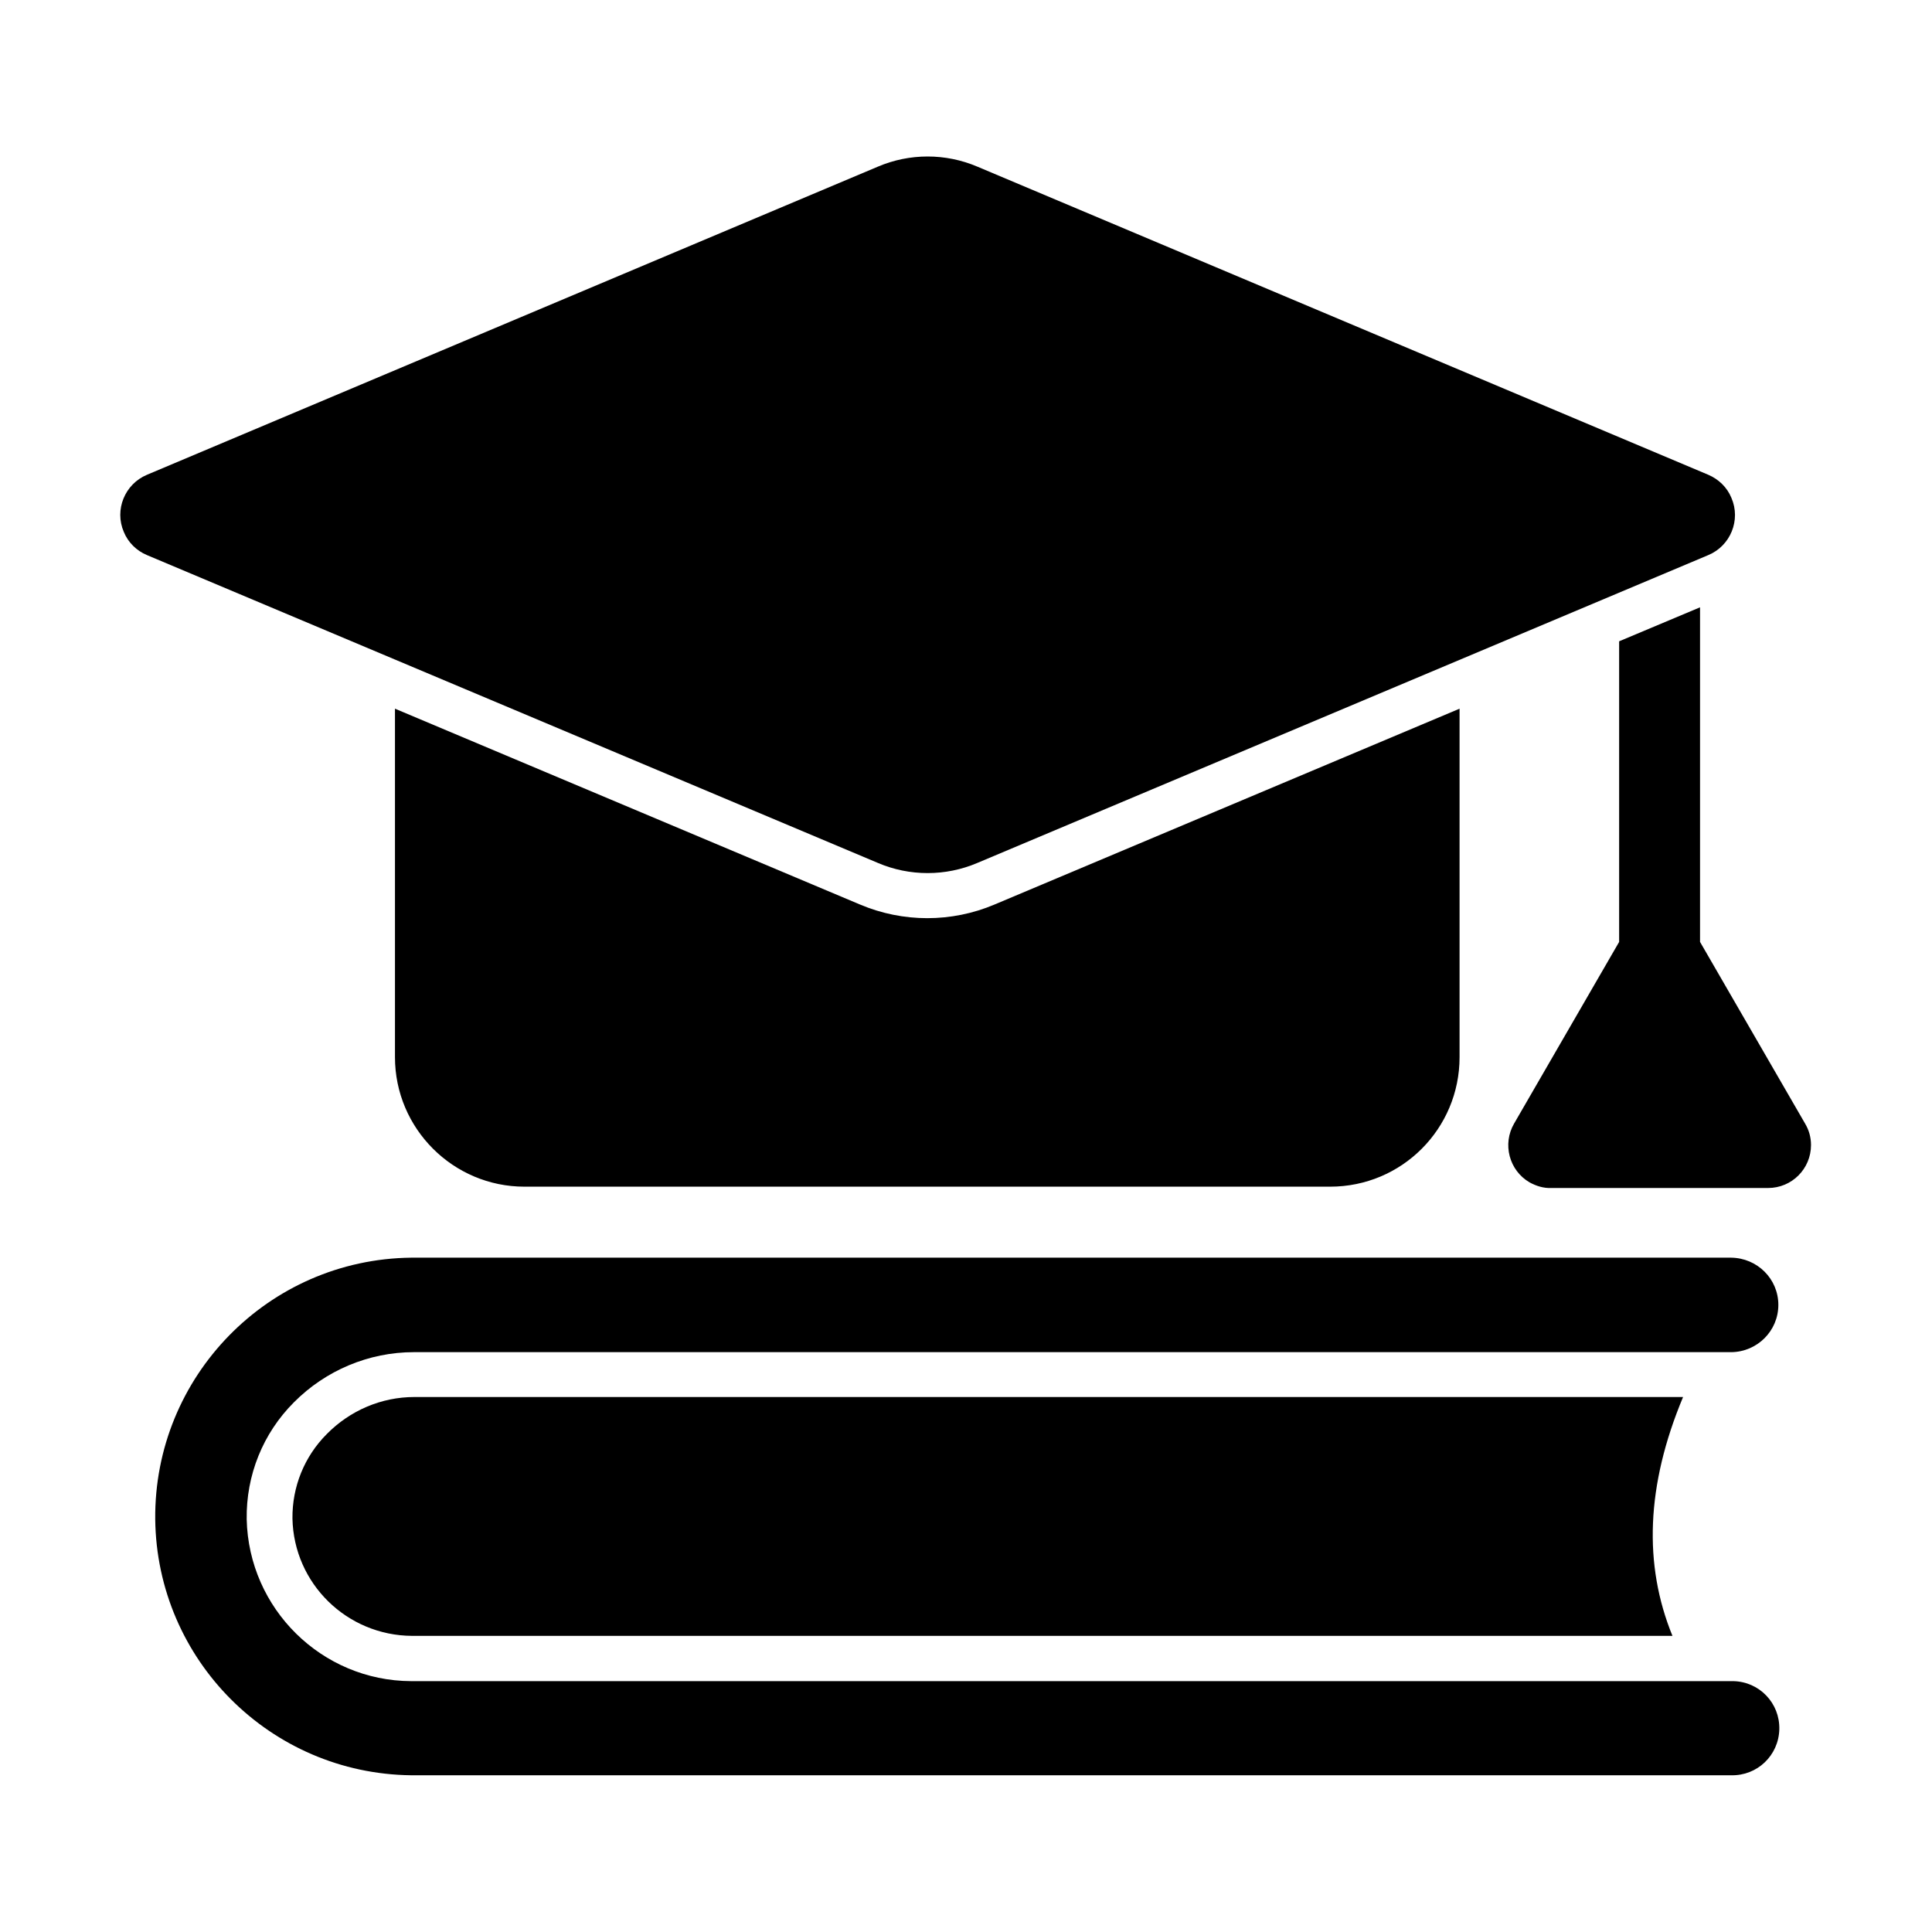
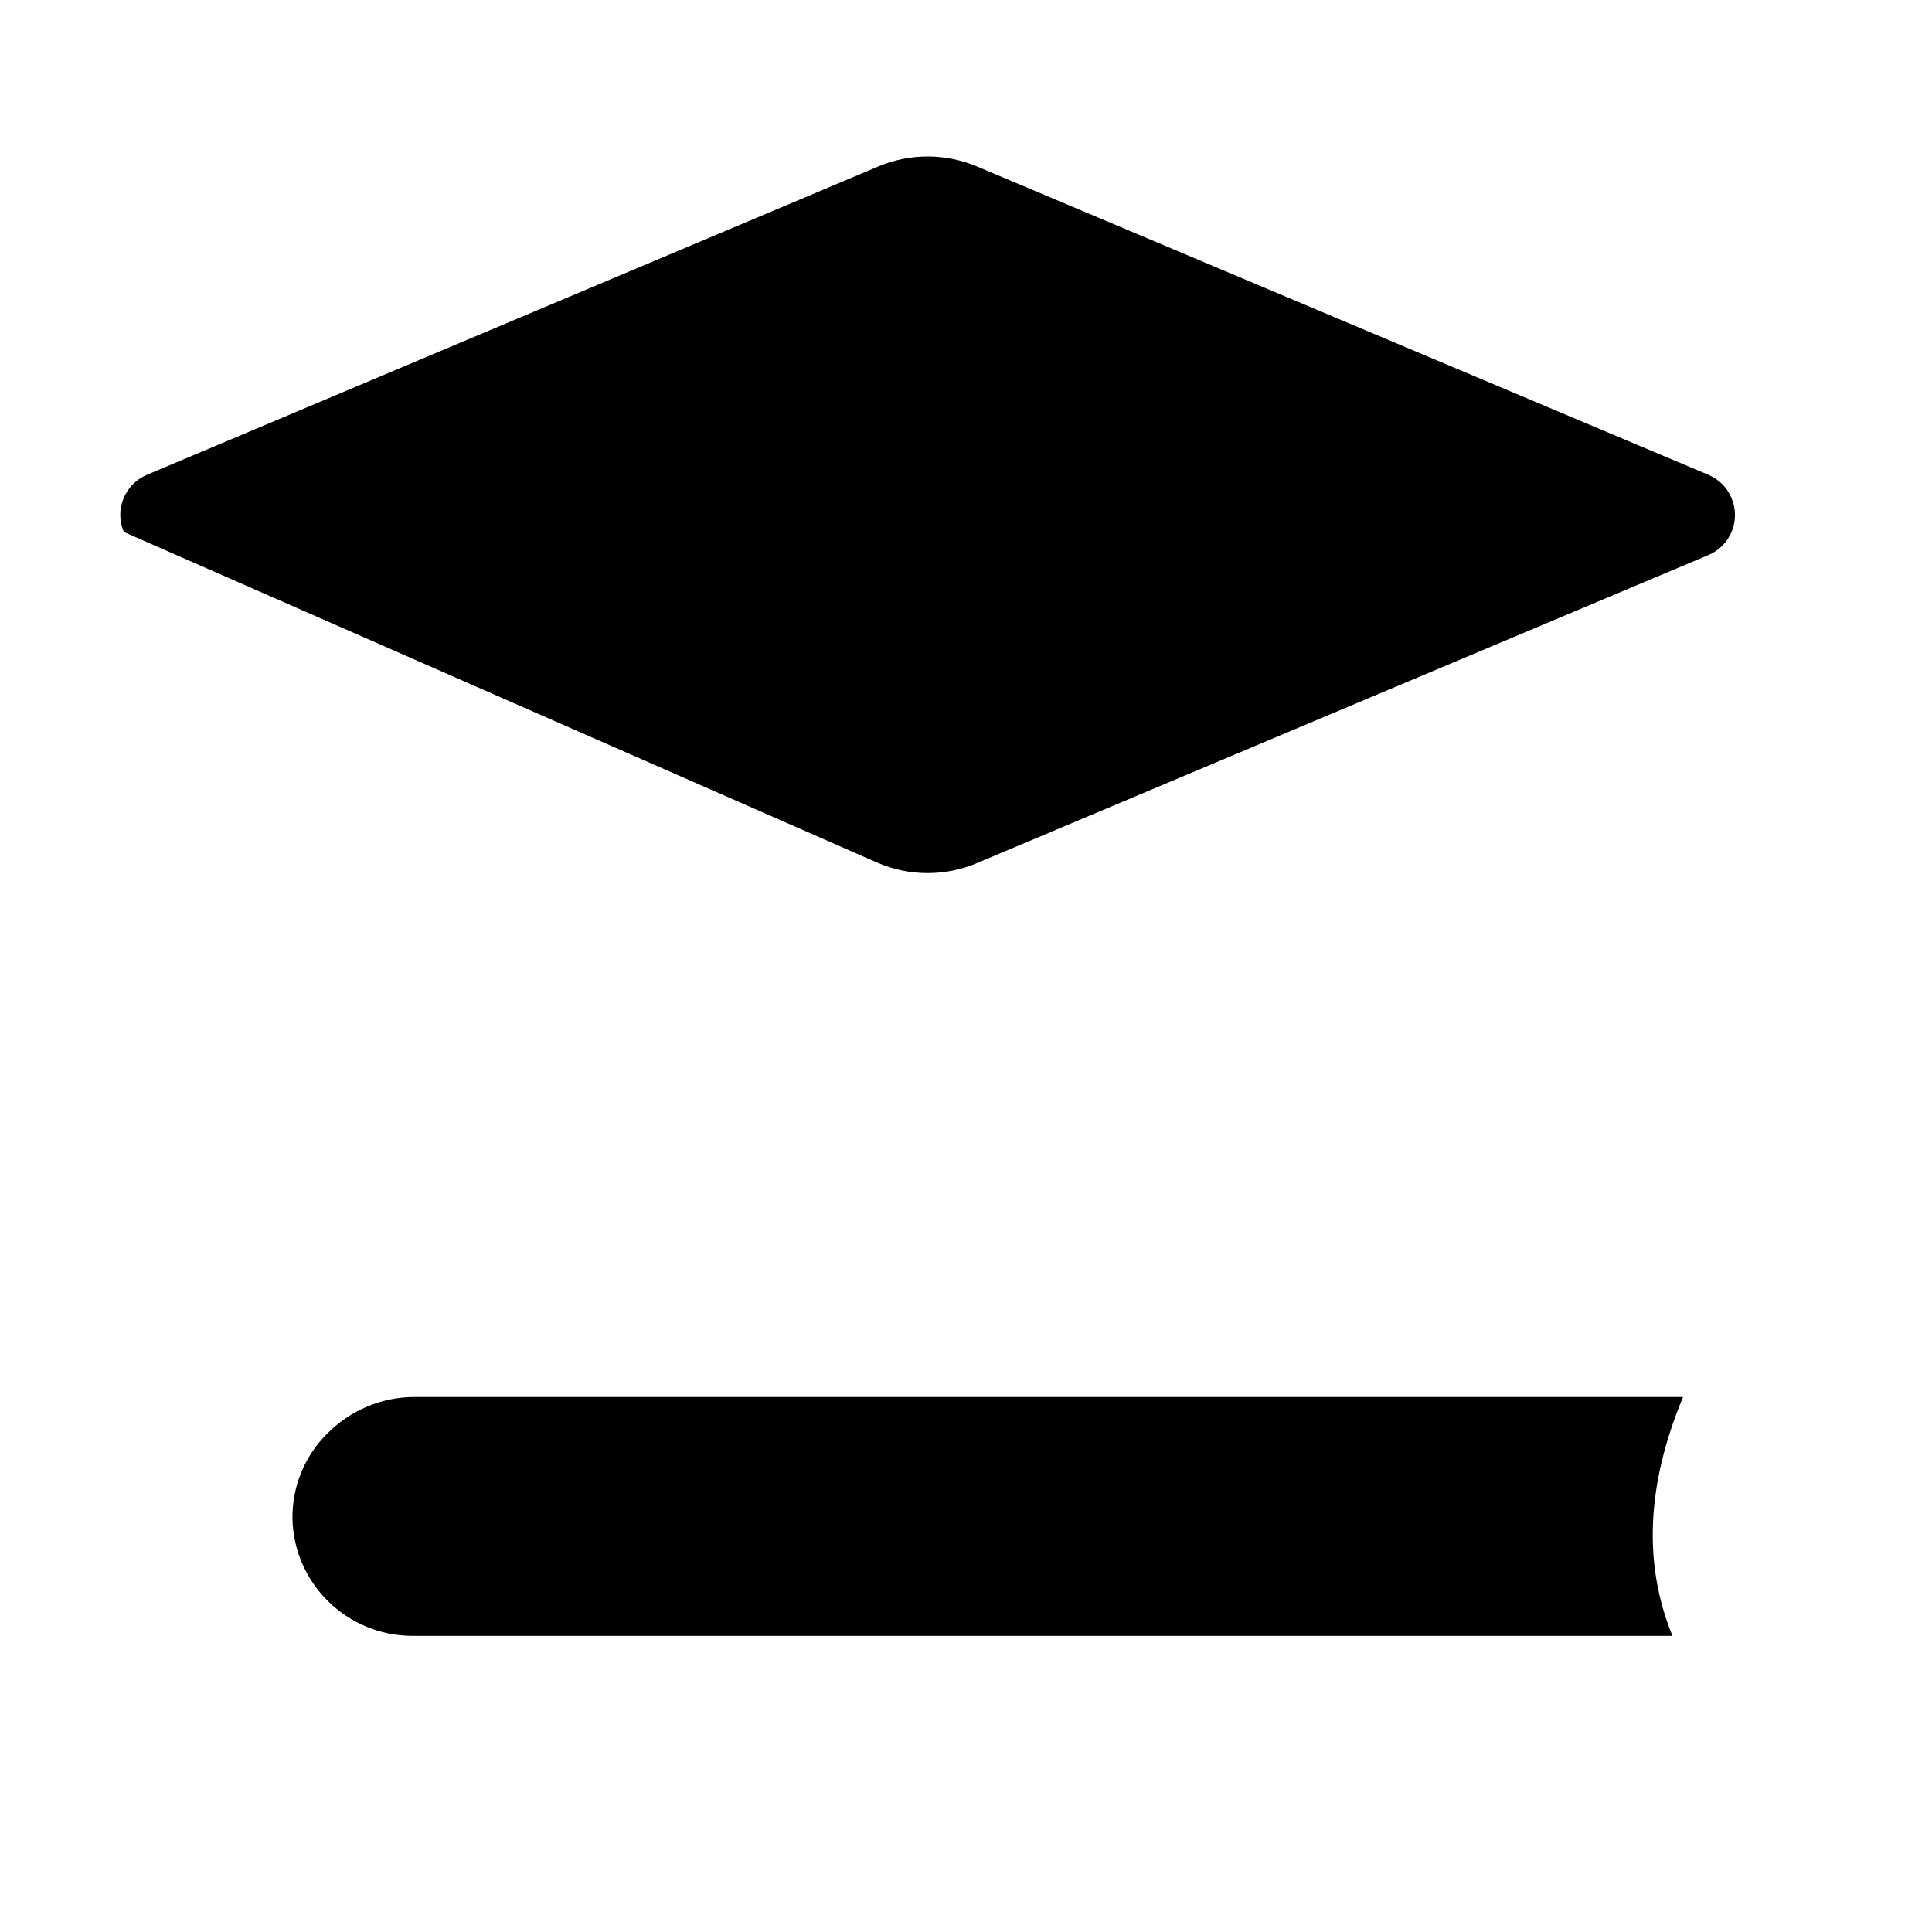
<svg xmlns="http://www.w3.org/2000/svg" width="32" height="32" viewBox="0 0 32 32" fill="none">
  <path d="M6.863 23.139C6.316 23.139 5.796 23.363 5.413 23.752C5.041 24.124 4.838 24.627 4.844 25.152C4.866 26.23 5.747 27.089 6.824 27.095H27.701C27.22 25.918 27.264 24.605 27.877 23.139H6.863Z" fill="#497FB3" style="fill:#497FB3;fill:color(display-p3 0.286 0.498 0.702);fill-opacity:1;" />
-   <path d="M29.455 21.613C29.455 21.181 29.105 20.836 28.672 20.831H6.81C4.442 20.858 2.549 22.8 2.571 25.164C2.598 27.494 4.48 29.377 6.81 29.404H28.672C29.105 29.415 29.46 29.076 29.471 28.643C29.482 28.211 29.143 27.855 28.711 27.845H6.81C5.328 27.839 4.119 26.646 4.086 25.164C4.075 24.436 4.354 23.741 4.868 23.227C5.394 22.697 6.11 22.396 6.854 22.396H28.678C29.105 22.39 29.455 22.045 29.455 21.613ZM14.245 14.982L6.542 11.738V17.51C6.542 18.692 7.505 19.655 8.687 19.655H22.031C23.218 19.655 24.175 18.697 24.175 17.51V11.738L16.472 14.982C15.761 15.283 14.957 15.283 14.245 14.982ZM29.898 18.61L28.158 15.601V10.059L26.818 10.622V15.601L25.078 18.61C24.881 18.949 24.996 19.387 25.335 19.584C25.445 19.644 25.565 19.682 25.691 19.677H29.285C29.679 19.677 29.996 19.359 29.996 18.965C29.996 18.839 29.963 18.719 29.898 18.61Z" fill="#497FB3" style="fill:#497FB3;fill:color(display-p3 0.286 0.498 0.702);fill-opacity:1;" />
-   <path d="M16.188 14.293L28.295 9.194C28.662 9.041 28.837 8.614 28.678 8.247C28.607 8.072 28.465 7.936 28.295 7.864L16.188 2.76C15.662 2.536 15.066 2.536 14.541 2.76L2.434 7.864C2.067 8.018 1.892 8.444 2.051 8.811C2.122 8.986 2.264 9.123 2.434 9.194L14.541 14.293C15.066 14.517 15.662 14.517 16.188 14.293Z" fill="#497FB3" style="fill:#497FB3;fill:color(display-p3 0.286 0.498 0.702);fill-opacity:1;" />
+   <path d="M16.188 14.293L28.295 9.194C28.662 9.041 28.837 8.614 28.678 8.247C28.607 8.072 28.465 7.936 28.295 7.864L16.188 2.76C15.662 2.536 15.066 2.536 14.541 2.76L2.434 7.864C2.067 8.018 1.892 8.444 2.051 8.811L14.541 14.293C15.066 14.517 15.662 14.517 16.188 14.293Z" fill="#497FB3" style="fill:#497FB3;fill:color(display-p3 0.286 0.498 0.702);fill-opacity:1;" />
</svg>